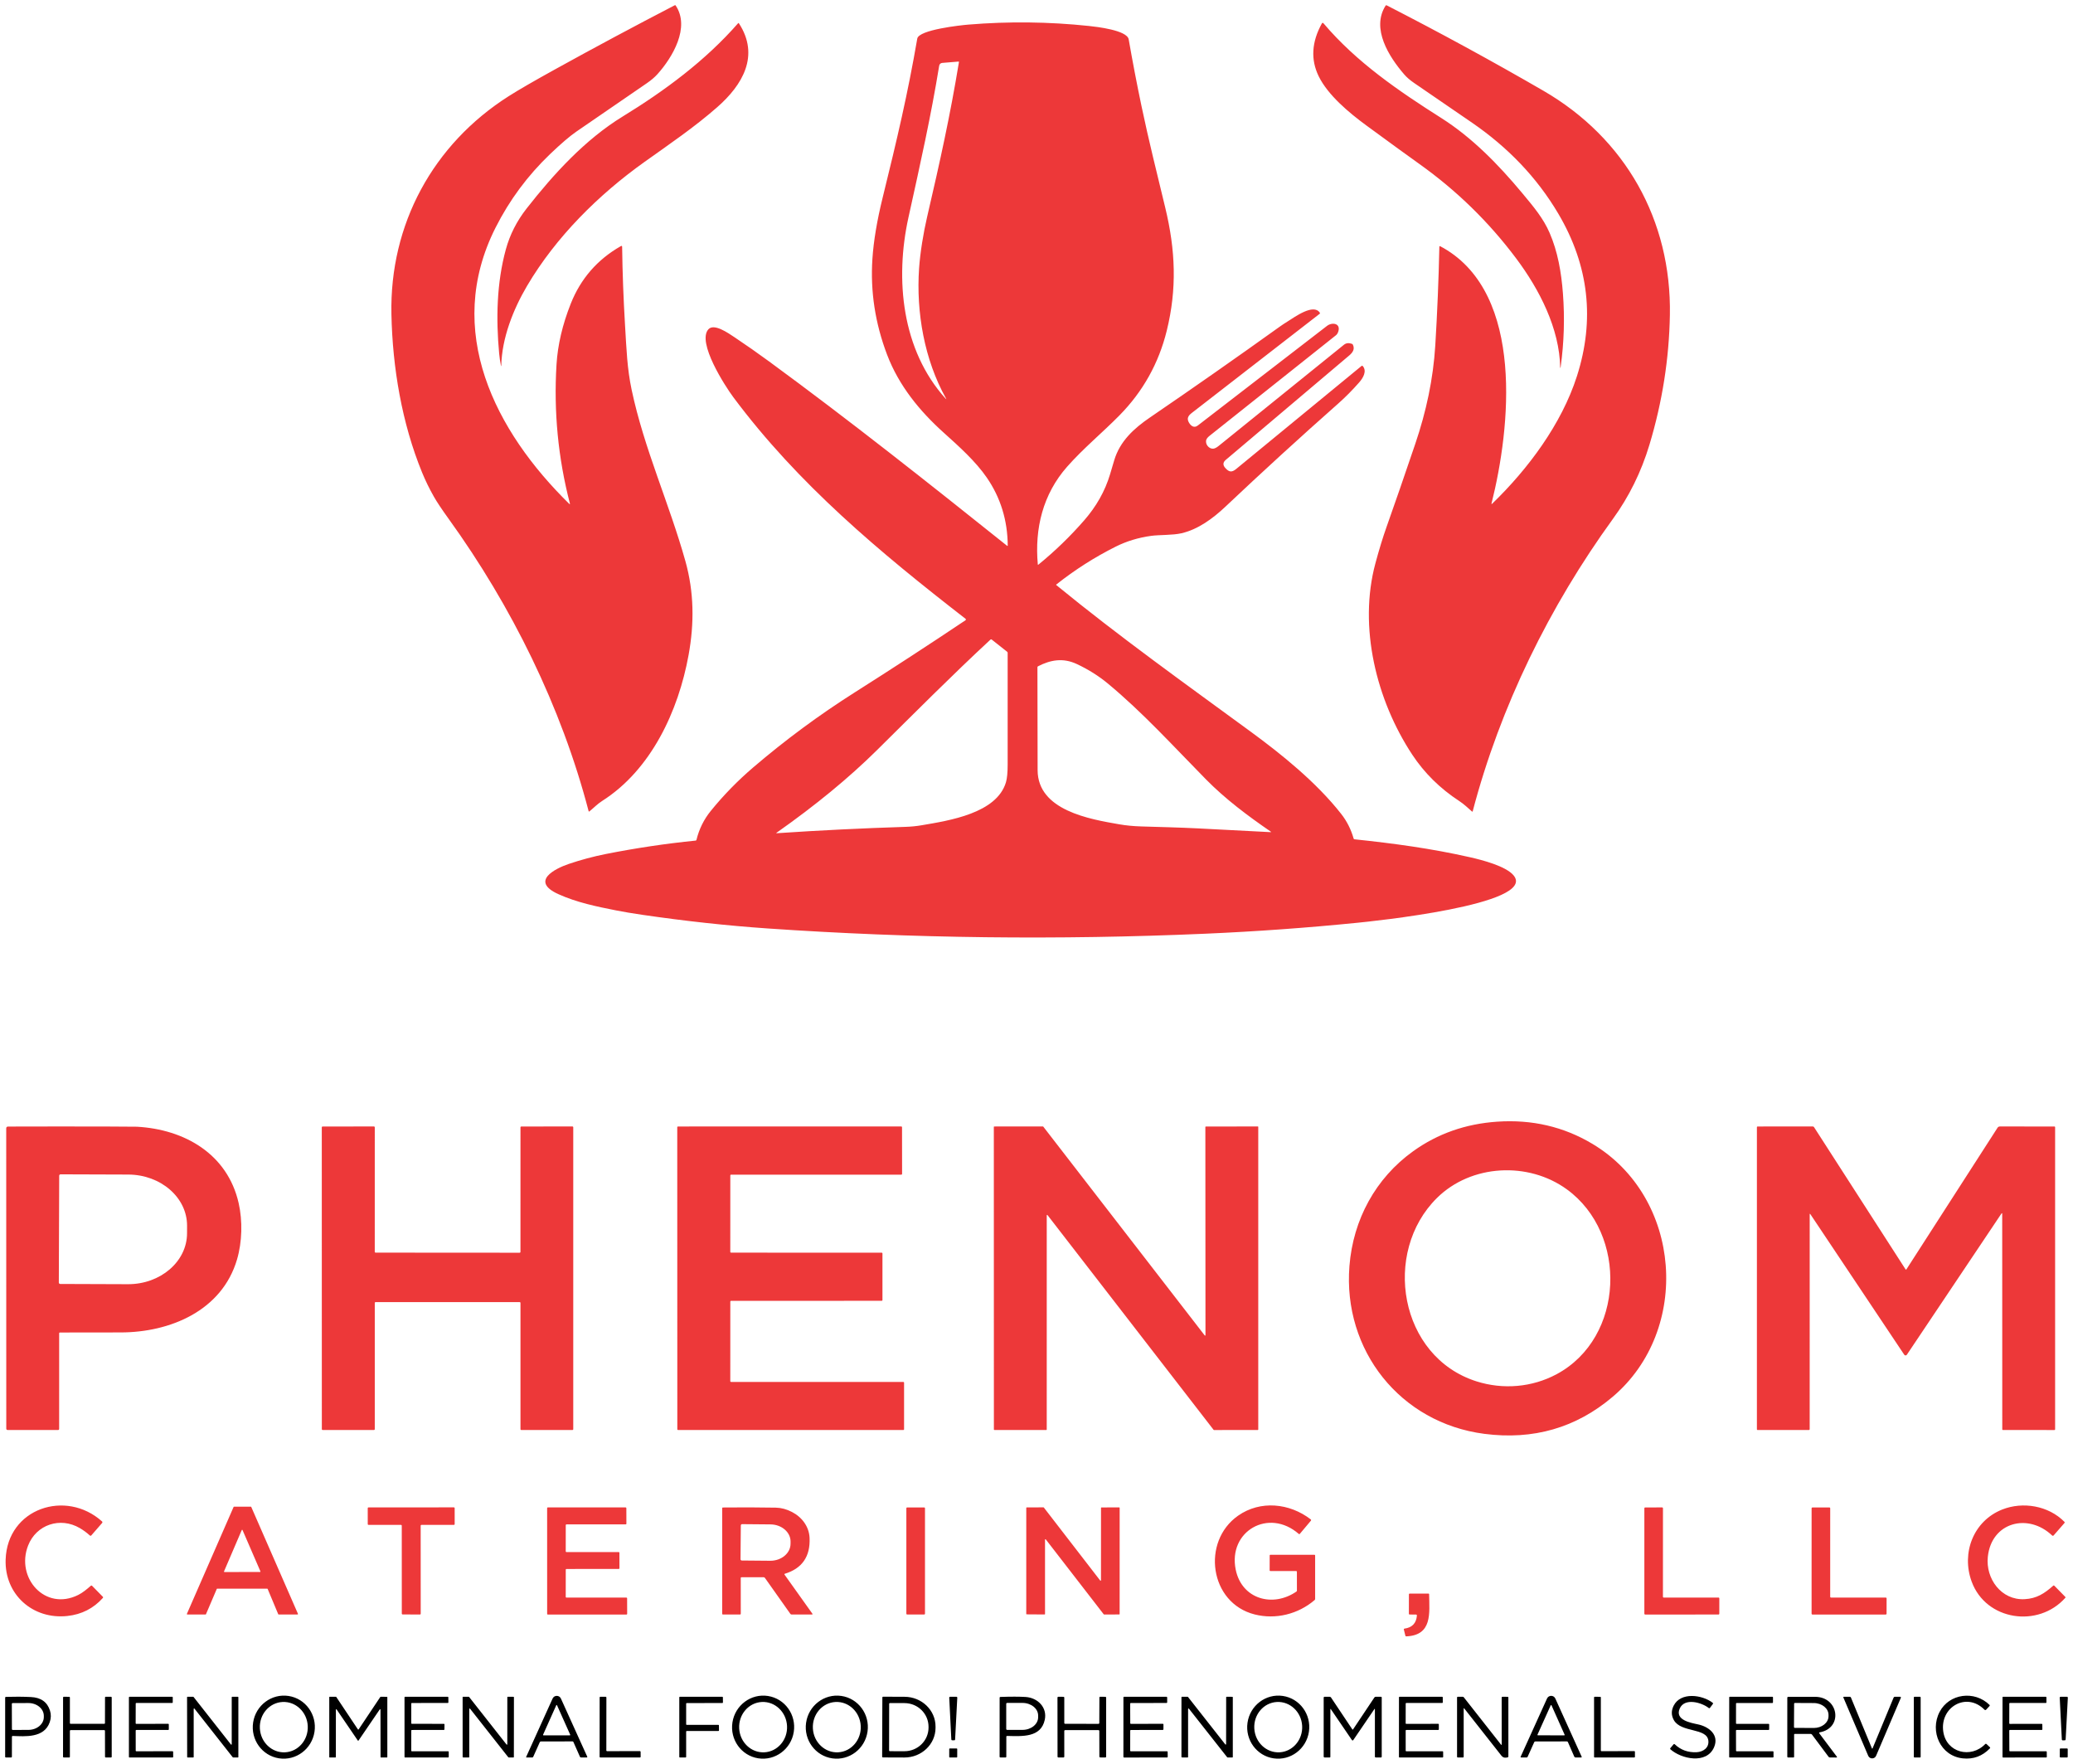
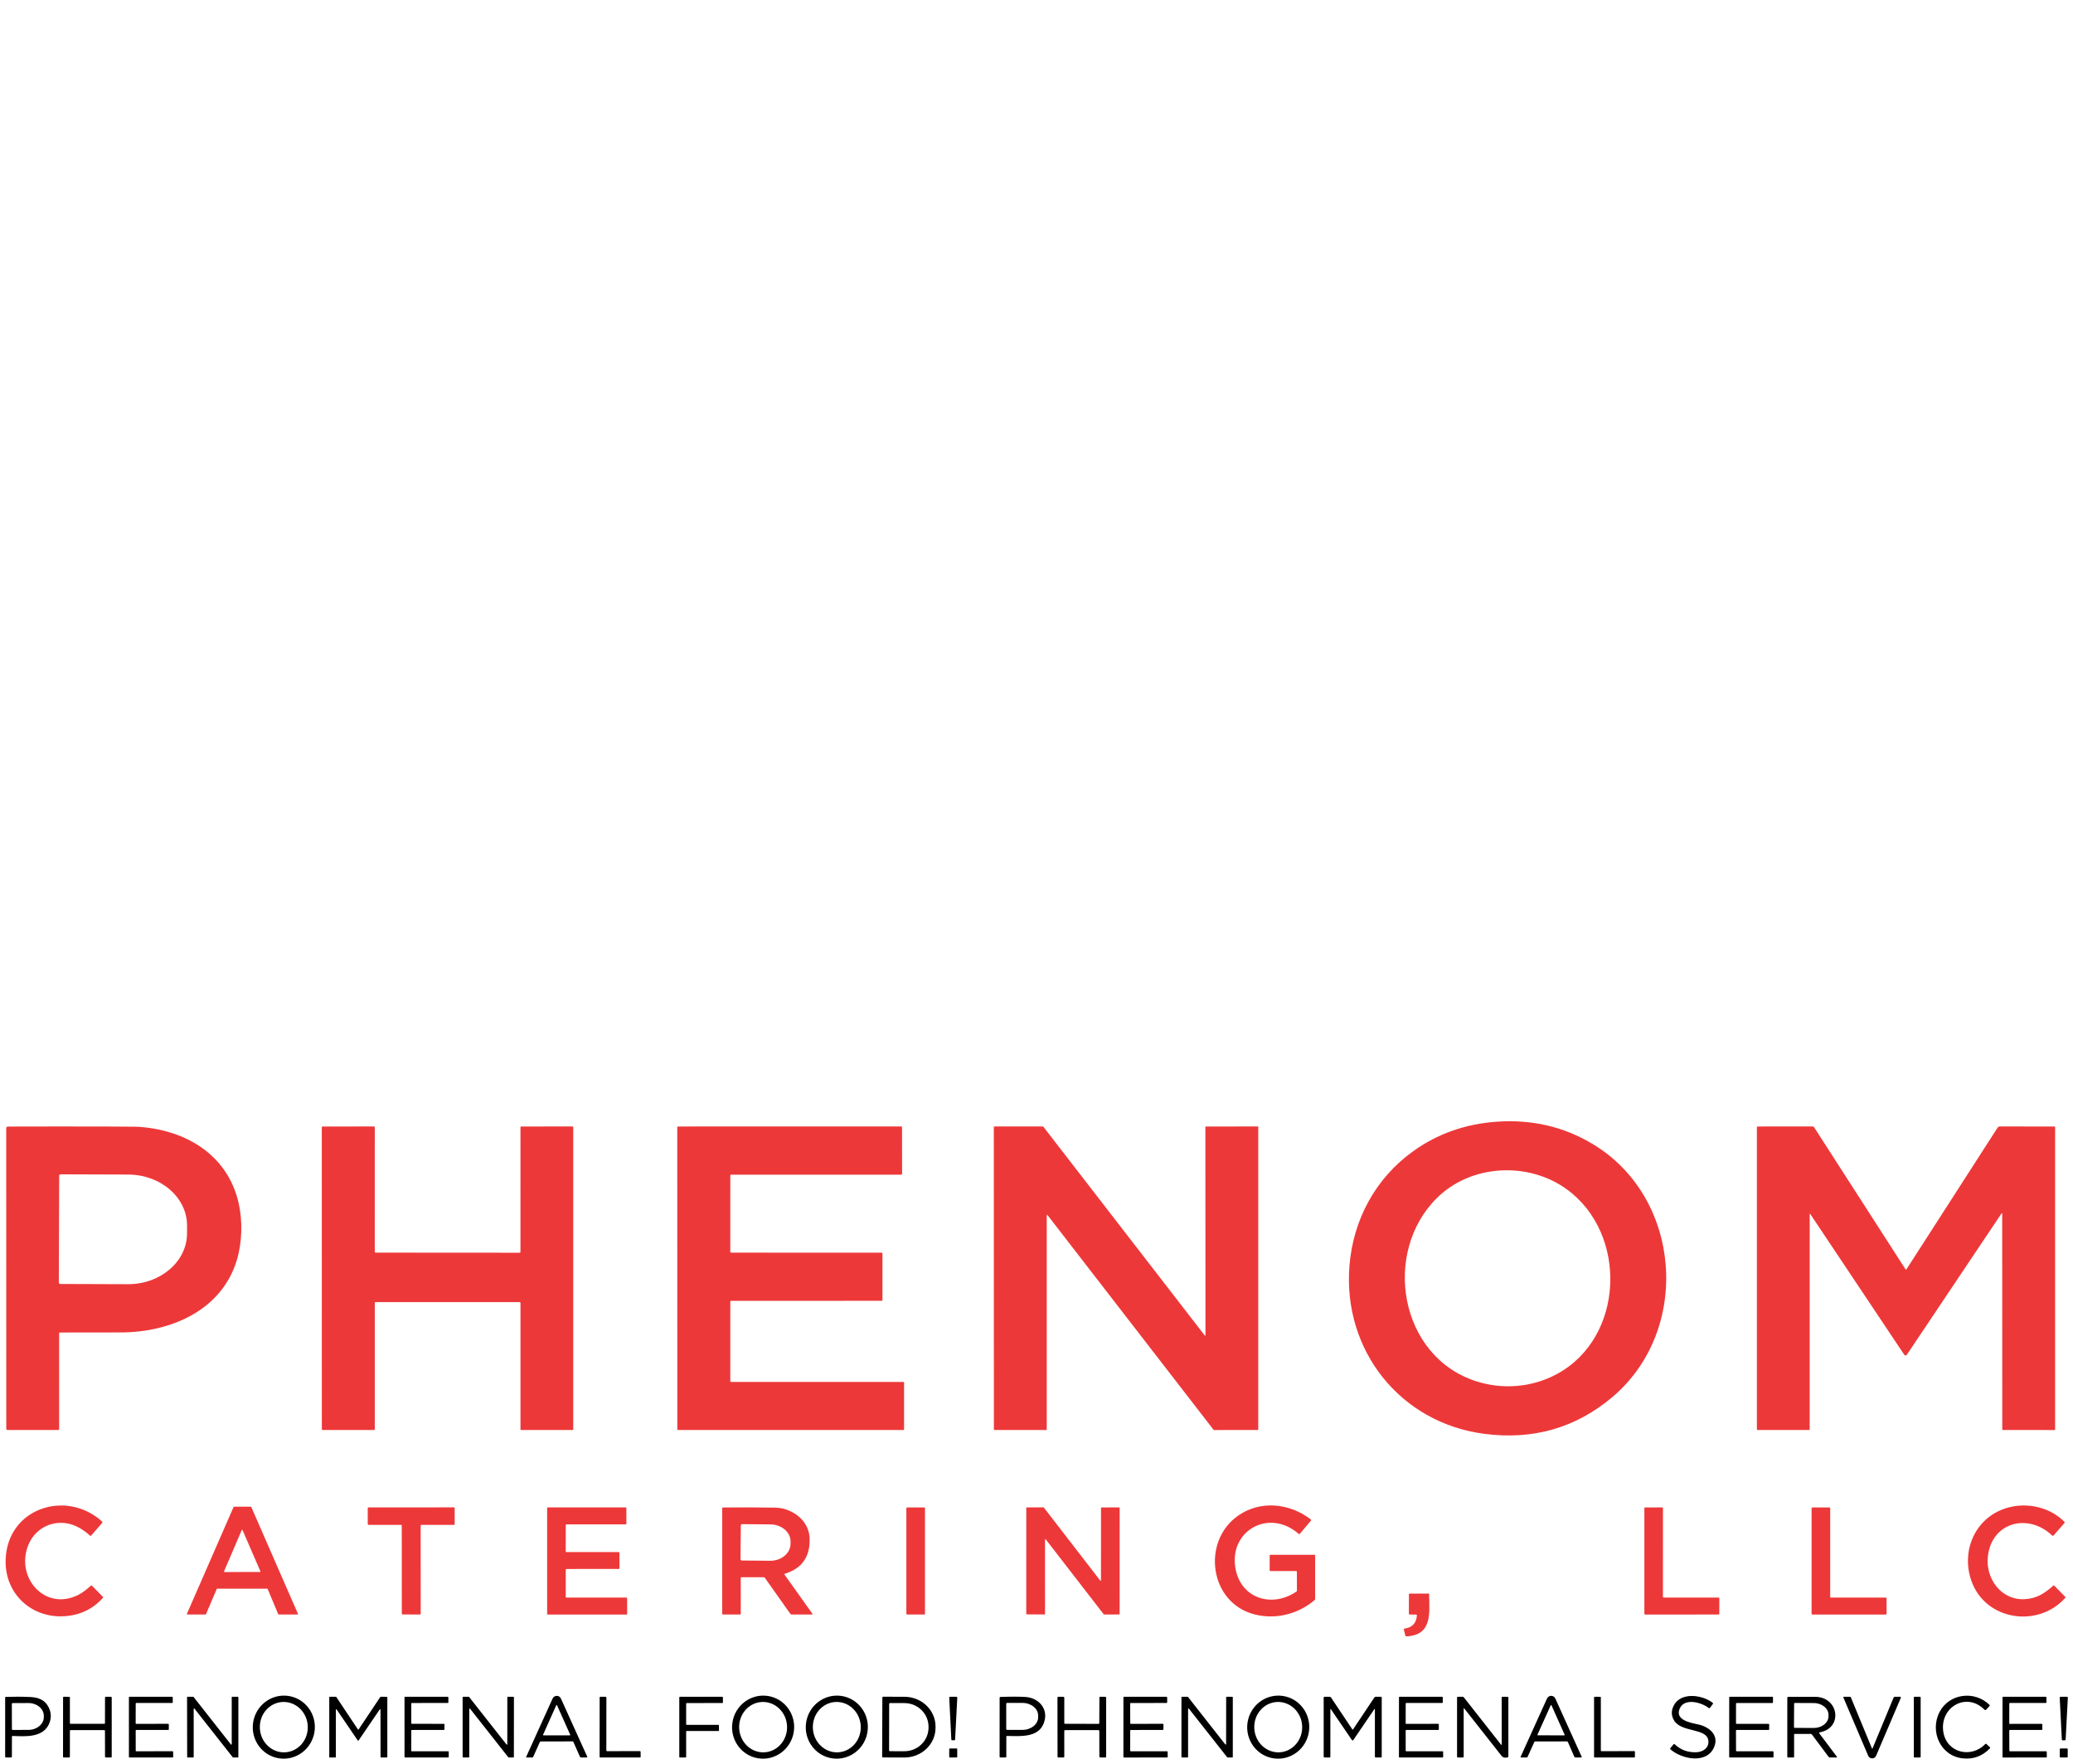
<svg xmlns="http://www.w3.org/2000/svg" xmlns:xlink="http://www.w3.org/1999/xlink" id="Layer_1" data-name="Layer 1" viewBox="0 0 578.88 492.466">
  <defs>
    <style>
      .cls-1, .cls-2 {
        stroke-width: 0px;
      }

      .cls-2 {
        fill: #ed3839;
      }
    </style>
    <symbol id="Logo-Phenom_Catering" viewBox="0 0 576 489.589">
      <g>
-         <path class="cls-2" d="m157.718,139.204c-3.309-12.742-4.557-25.698-3.753-38.877.337-5.48,1.66-11.134,3.975-16.969,2.768-6.977,7.425-12.331,13.972-16.069.248-.144.374-.07.378.215.096,7.229.367,14.528.811,21.897.404,6.662.578,12.008,1.841,17.981,3.49,16.502,10.504,31.719,15.024,47.888,2.408,8.633,2.501,17.266.878,26.184-2.827,15.55-10.422,32.019-24.128,40.73-1.308.83-2.338,1.923-3.557,2.912-.115.093-.193.07-.23-.074-7.625-29.177-21.549-57.295-39.096-81.616-1.908-2.645-3.275-4.698-4.101-6.154-1.274-2.242-2.371-4.491-3.294-6.739-5.669-13.838-8.262-29.329-8.574-44.183-.53-25.146,11.619-47.484,32.775-60.926,2.72-1.73,7.08-4.253,13.086-7.569C164.713,11.764,175.806,5.825,187.01.019c.074-.041.17-.015.215.056,4.153,6.139-.911,14.539-5.032,19.148-.782.878-1.786,1.734-3.012,2.575-6.558,4.491-13.112,8.989-19.659,13.498-1.849,1.274-4.294,3.364-7.336,6.273-6.287,6.013-11.371,12.875-15.258,20.582-14.502,28.751-.159,56.769,20.645,77.14.063.059.167,0,.144-.085Zm257.537-.015c9.989-9.655,19.352-22.19,23.642-35.55,5.08-15.821,3.357-30.956-5.176-45.406-6.035-10.222-14.194-18.599-24.05-25.38-5.409-3.724-10.826-7.436-16.254-11.145-1.123-.767-2.042-1.563-2.749-2.386-4.235-4.905-9.27-12.794-5.176-19.2.059-.093.181-.126.282-.074,14.872,7.618,29.463,15.569,43.768,23.85,22.883,13.253,35.795,36.143,35.328,62.608-.215,12.223-2.116,24.294-5.706,36.221-2.286,7.588-5.691,14.502-10.219,20.737-17.655,24.32-31.482,52.438-39.137,81.604-.033.13-.104.152-.204.063-1.186-1.037-2.212-2.042-3.55-2.916-5.372-3.509-9.752-7.833-13.142-12.972-9.982-15.135-15.083-35.58-10.267-53.427,1.045-3.868,2.075-7.229,3.086-10.078,2.308-6.495,4.991-14.261,8.051-23.29,3.042-8.966,4.998-18.055,5.576-27.447.559-9.17.941-18.348,1.137-27.525.004-.182.089-.233.252-.156.241.115.559.289.956.519,22.571,13.038,18.651,50.208,13.372,71.245-.059.241,0,.278.178.104Zm-135.287,11.693c-.048-7.043-1.997-13.372-5.854-18.981-3.105-4.516-7.684-8.636-12.068-12.575-6.647-5.976-12.468-13.06-15.761-21.712-3.338-8.777-4.709-17.695-4.109-26.762.33-4.983,1.274-10.652,2.838-17.006,4.076-16.547,7.003-28.933,9.689-44.498.43-2.49,12.175-3.746,14.298-3.92,11.219-.926,22.427-.8,33.624.382,2.116.226,10.671,1.171,11.119,3.742,1.093,6.25,2.286,12.479,3.587,18.685,1.986,9.489,4.361,18.926,6.632,28.351,2.845,11.786,3.305,22.582.404,34.328-2.242,9.081-6.639,16.951-13.186,23.605-4.794,4.872-10.07,9.181-14.631,14.35-6.766,7.666-9.103,17.247-8.184,27.299.011.111.059.13.144.059,4.643-3.776,8.925-7.925,12.857-12.442,3.283-3.779,5.758-8.036,7.184-12.834.382-1.286.763-2.571,1.145-3.857,1.589-5.35,5.517-8.918,9.97-11.96,12.171-8.31,24.25-16.762,36.228-25.346.678-.485,1.434-.989,2.271-1.504,1.919-1.189,7.221-5.106,8.963-2.386.067.104.052.193-.044.267-11.904,9.237-23.813,18.466-35.721,27.692-.978.759-1.478,1.515-.797,2.686.545.934,1.43,1.63,2.482.819,12.023-9.274,24.046-18.544,36.073-27.81,1.43-1.1,3.82-.73,3.183,1.475-.148.515-.374.889-.674,1.13-11.756,9.359-23.512,18.711-35.272,28.059-.5.4-.811.767-.93,1.1-.422,1.175.682,2.601,1.893,2.519.426-.026.941-.282,1.538-.763,11.656-9.422,23.316-18.84,34.983-28.248.611-.493,1.36-.582,2.242-.263.111.041.204.122.259.233.593,1.219-.004,2.16-1.012,3.012-11.482,9.726-22.975,19.444-34.476,29.152-.83.7-.867,1.467-.107,2.297,1.008,1.104,1.76,1.267,2.986.263,11.675-9.589,23.36-19.189,35.05-28.796.093-.074.226-.063.307.026,1.263,1.434.085,3.368-.978,4.576-1.93,2.193-3.864,4.146-5.802,5.858-10.674,9.441-21.189,19.052-31.549,28.837-3.509,3.312-7.655,6.362-12.286,7.429-2.482.574-6.128.404-8.47.726-3.572.493-6.862,1.493-9.874,3.001-5.91,2.96-11.449,6.491-16.621,10.597-.056.041-.056.085,0,.13,17.61,14.42,36.176,27.666,54.528,41.108,8.31,6.087,18.151,13.99,25.065,22.823,1.575,2.012,2.727,4.298,3.453,6.858.033.119.111.185.237.2,10.867,1.149,21.315,2.534,32.294,5.02,3.42.774,9.967,2.479,12.119,5.035,6.903,8.21-40.43,12.931-43.55,13.246-14.113,1.419-28.251,2.438-42.419,3.057-41.197,1.797-81.953,1.312-122.272-1.46-11.249-.774-22.905-2.042-34.965-3.801-2.86-.419-5.295-.826-7.303-1.223-5.498-1.086-11.1-2.234-16.232-4.565-7.925-3.601-.949-7.117,2.942-8.437,3.39-1.149,6.847-2.071,10.363-2.771,8.288-1.641,16.636-2.89,25.043-3.738.115-.011.207-.093.233-.204.741-3.027,2.082-5.732,4.024-8.118,3.568-4.391,7.506-8.422,11.812-12.101,8.966-7.666,18.448-14.676,28.411-20.986,10.378-6.573,20.667-13.275,30.871-20.104.144-.096.152-.307.015-.415-24.024-18.629-46.74-37.592-64.835-61.856-2.327-3.12-10.193-15.306-6.988-18.948,1.556-1.767,5.454.956,7.329,2.208,3.264,2.182,6.48,4.435,9.648,6.754,22.594,16.554,44.576,33.983,66.469,51.478.067.056.167.004.167-.082Zm-17.247-41.082c-6.047-10.834-8.344-24.057-7.514-36.262.307-4.491,1.223-10,2.234-14.354,3.624-15.591,6.443-28.325,8.9-43.286.018-.107-.026-.156-.133-.144l-4.55.374c-.419.033-.763.352-.83.767-2.323,14.202-5.135,26.754-8.585,42.379-3.816,17.288-1.871,37.047,10.385,50.593.222.244.252.222.093-.067Zm-6.725,119.163c7.581-1.293,20.889-3.305,23.475-11.993.315-1.071.474-2.72.474-4.946-.007-10.393-.007-20.789,0-31.189,0-.122-.048-.222-.144-.3l-4.313-3.412c-.115-.093-.23-.089-.341.015-10.774,9.978-21.219,20.508-31.723,30.889-7.81,7.718-17.136,15.391-27.981,23.016-.167.115-.148.167.056.152,11.96-.804,23.931-1.393,35.917-1.775,1.563-.048,3.09-.2,4.58-.456Zm77.058.885c6.762.337,13.531.685,20.311,1.052.196.011.211-.037.052-.148-6.369-4.368-12.679-9.085-18.107-14.602-9.348-9.507-17.629-18.64-27.336-26.703-2.582-2.145-5.495-3.976-8.729-5.491-3.872-1.808-7.38-1.134-10.815.634-.115.056-.17.148-.17.278.004,9.574.022,19.148.052,28.726.033,11.249,14.557,13.683,22.812,15.12,1.882.33,3.95.526,6.202.593,5.243.156,10.5.282,15.728.541ZM137.944,97.211c-.893-9.604-.693-19.67,1.871-29.018,1.126-4.113,3.06-7.918,5.798-11.415,7.525-9.611,16.332-19.255,26.821-25.684,11.771-7.21,23.123-15.613,32.245-26.05.078-.085.144-.082.207.011,5.906,9.04,1.03,17.225-6.039,23.431-6.373,5.591-13.398,10.359-20.293,15.272-12.845,9.148-24.765,20.974-32.809,34.617-3.887,6.591-7.051,14.605-7.206,22.345,0,.018-.015.037-.037.037-.018.004-.037-.011-.041-.03-.233-1.152-.408-2.323-.519-3.516Zm296.429,3.761c-.026.185-.059.293-.107.319-.015.011-.022.004-.022-.015-.174-10.989-5.821-21.916-12.279-30.534-7.625-10.185-16.643-18.985-27.058-26.402-2.897-2.064-7.833-5.646-14.806-10.756-4.898-3.59-10.745-8.496-13.305-13.738-2.264-4.639-1.975-9.541.871-14.702.141-.256.304-.271.493-.052,9.203,10.863,21,18.892,32.912,26.447,8.529,5.413,15.835,12.875,22.523,20.889,3.342,4.002,5.95,7.136,7.688,11.149,2.26,5.206,3.268,10.948,3.72,16.914.522,6.851.311,13.679-.63,20.482Z" />
        <path class="cls-2" d="m375.388,352.028c1.026-12.942,7.292-24.509,17.796-32.045,6.828-4.902,14.65-7.651,23.464-8.248,9.696-.659,18.551,1.397,26.558,6.173,25.058,14.939,27.714,51.96,5.691,70.641-10.222,8.674-22.175,12.119-35.858,10.341-23.475-3.053-39.522-23.32-37.651-46.862Zm57.892,30.193c18.963-10.215,19.889-39.163,2.838-51.578-10.774-7.844-26.736-7.043-36.288,2.39-15.383,15.191-10.545,44.346,11.026,51.204,7.41,2.356,15.55,1.69,22.423-2.016Zm-418.2-11.423l-.004,26.699c0,.215-.107.322-.322.322l-14.09-.004c-.193,0-.352-.159-.352-.356l-.015-83.839c0-.345.174-.519.522-.522,9.941-.033,19.459-.033,28.555-.004,4.583.011,7.051.03,7.407.048,13.294.734,25.306,7.588,28.425,21.338,1.123,4.965.978,10.845-.456,15.724-4.205,14.302-18.655,20.363-32.501,20.374-5.658.004-11.315.011-16.973.022-.13,0-.196.067-.196.196Zm.011-43.976l-.104,29.833c0,.215.174.389.389.389l18.9.067c9.092.033,16.488-6.314,16.514-14.176l.007-2.142c.026-7.862-7.321-14.261-16.417-14.294l-18.9-.063c-.215-.004-.389.17-.389.385Zm128.807,21.267l.004-34.772c0-.13.104-.233.233-.233l14.272-.011c.13,0,.233.104.233.233v84.283c0,.13-.104.233-.233.233h-14.272c-.13,0-.233-.104-.233-.233v-35.246c0-.13-.104-.233-.233-.233h-40.219c-.13,0-.233.104-.233.233v35.243c0,.13-.104.233-.233.233h-14.316c-.13,0-.233-.104-.233-.233l-.015-84.268c0-.13.104-.233.233-.233l14.331-.011c.13,0,.233.104.233.233l-.004,34.757c0,.13.104.233.233.233l40.219.026c.13,0,.233-.104.233-.233Zm58.6-21.371l-.007,21.393c0,.107.085.193.193.193l42.108.007c.107,0,.193.085.193.193v13.053c0,.107-.085.193-.193.193l-42.101.007c-.107,0-.193.085-.193.193l-.007,22.256c0,.107.085.193.193.193h48.144c.107,0,.193.085.193.193v13.042c0,.107-.085.193-.193.193l-62.934-.004c-.107,0-.193-.085-.193-.193l-.018-84.357c0-.107.085-.193.193-.193l62.383-.004c.107,0,.193.085.193.193l.015,13.064c0,.107-.085.193-.193.193h-47.581c-.107,0-.193.085-.193.193Zm132.772-13.624l14.539-.026c.067,0,.118.052.118.119v84.509c0,.067-.052.118-.118.118l-12.249.015c-.037,0-.074-.018-.096-.044l-46.391-59.974c-.067-.089-.211-.041-.211.074l-.004,59.822c0,.067-.052.118-.119.118l-14.52-.011c-.067,0-.118-.052-.118-.118l-.018-84.498c0-.067.052-.119.119-.119l13.59-.007c.037,0,.074.018.096.044l45.087,58.303c.067.089.211.041.211-.074l-.033-58.133c0-.067.052-.119.118-.119Zm168.644,24.543l-.004,59.956c0,.126-.104.23-.23.23h-14.324c-.122,0-.185-.063-.185-.185v-84.324c0-.156.078-.233.233-.233l15.354-.011c.163,0,.289.067.374.204l25.558,39.704c.052.082.174.082.226,0l25.454-39.552c.141-.219.382-.352.641-.348l15.206.004c.152,0,.23.074.23.226v84.291c0,.152-.074.23-.226.23l-14.372-.007c-.089,0-.159-.07-.159-.159l-.018-60.13c0-.315-.085-.341-.259-.078l-26.365,39.348c-.174.263-.559.263-.734,0l-26.202-39.222c-.13-.196-.196-.174-.196.059ZM17.381,449.746c-9.648,1.048-17.577-5.991-17.247-15.758.482-14.309,16.832-19.7,26.925-10.637.122.107.133.296.026.422l-3.031,3.479c-.104.118-.285.13-.4.022-.852-.778-1.778-1.46-2.779-2.049-5.495-3.238-12.186-1-14.472,4.865-3.505,8.981,4.735,18.418,14.024,13.768,1.23-.615,2.423-1.612,3.509-2.564.093-.082.233-.078.319.011l3.031,3.086c.096.1.1.2.007.307-2.627,2.934-5.932,4.617-9.911,5.046Zm343.146-12.542l-7.232-.004c-.104,0-.189-.085-.189-.189l.011-4.172c0-.122.059-.181.181-.181l12.319-.004c.13,0,.193.063.193.193v12.127c0,.137-.052.248-.156.337-4.591,3.92-10.845,5.491-16.732,4.002-12.649-3.194-14.906-20.389-4.617-27.581,6.202-4.339,14.357-3.523,20.274,1.041.119.089.137.259.041.37l-3.079,3.664c-.093.111-.196.119-.304.026-8.396-7.34-19.804-.745-17.607,9.974,1.701,8.292,10.415,10.63,16.951,6.117.089-.059.141-.156.141-.263l-.007-5.272c0-.122-.063-.185-.189-.185Zm214.78,7.455c-7.555,8.511-22.164,6.399-26.169-4.524-2.92-7.962.478-16.928,8.54-20.115,5.743-2.271,12.894-1.104,17.377,3.449.1.1.104.2.011.308l-3.031,3.475c-.111.126-.304.137-.422.022-6.677-6.365-16.936-3.764-17.959,5.954-.641,6.084,3.738,12.171,10.271,11.827,3.398-.178,5.539-1.597,7.988-3.764.107-.1.215-.096.319.007l3.068,3.127c.078.078.078.156.007.233Zm-516.218-2.453l-3.009,7.043c-.022.056-.074.089-.133.089h-5.054c-.107,0-.174-.107-.133-.204l13.031-29.822c.022-.052.074-.085.133-.085h4.672c.059,0,.111.033.133.085l13.031,29.819c.041.096-.026.204-.133.204l-5.239.004c-.059,0-.111-.033-.133-.089l-2.949-7.043c-.022-.056-.074-.089-.133-.089h-13.95c-.059,0-.111.033-.133.089Zm2.023-4.891c-.033.078.022.159.107.159l9.959-.015c.085,0,.141-.085.107-.163l-5.002-11.545c-.041-.093-.17-.093-.211,0l-4.961,11.564Zm49.444-13.001l-9.107-.004c-.107,0-.196-.089-.196-.196l-.004-4.483c0-.107.089-.196.196-.196l23.883-.015c.107,0,.196.089.196.196l.004,4.498c0,.107-.089.196-.196.196l-9.103.004c-.107,0-.196.089-.196.196l.011,24.631c0,.107-.089.196-.196.196l-4.887-.026c-.107,0-.196-.089-.196-.196l-.011-24.605c0-.107-.089-.196-.196-.196Zm45.991.044l-.007,7.355c0,.104.082.185.185.185l14.62-.004c.104,0,.185.082.185.185l.011,4.35c0,.104-.082.185-.185.185l-14.624.004c-.104,0-.185.082-.185.185l-.007,7.621c0,.104.082.185.185.185h16.769c.104,0,.185.082.185.185l.015,4.361c0,.104-.082.185-.185.185l-21.975.004c-.104,0-.185-.082-.185-.185l-.004-29.544c0-.104.082-.185.185-.185l21.749.004c.104,0,.185.082.185.185l.015,4.365c0,.104-.082.185-.185.185l-16.562.004c-.104,0-.185.082-.185.185Zm61.152,13.601c-.093.026-.13.137-.074.219l7.766,10.893c.126.174.082.263-.133.263l-5.624.004c-.159.004-.282-.063-.374-.193l-7.099-10.033c-.082-.115-.215-.185-.356-.185l-6.188.004c-.137,0-.204.067-.204.2l.007,9.989c0,.144-.07.215-.211.215l-4.768.004c-.144,0-.215-.07-.215-.211l.004-29.492c0-.1.078-.178.178-.181,4.924-.056,9.852-.041,14.78.044,1.508.026,3.009.426,4.502,1.193,2.816,1.449,4.806,4.094,4.943,7.244.23,5.213-2.082,8.555-6.932,10.026Zm-12.268-13.494l-.082,9.433c-.004.196.159.359.356.359l7.921.07c3.12.026,5.669-2.086,5.691-4.72l.007-.615c.022-2.631-2.49-4.791-5.609-4.817l-7.921-.07c-.2,0-.359.159-.363.359Zm46.432-5.024h4.794c.113,0,.204.091.204.204v29.485c0,.113-.091.204-.204.204h-4.794c-.113,0-.204-.091-.204-.204v-29.485c0-.113.091-.204.204-.204Zm54.272,0l4.968-.011c.067,0,.119.052.119.118l-.007,29.655c0,.067-.052.118-.119.118l-4.22.011c-.037,0-.074-.018-.096-.044l-16.191-20.93c-.067-.089-.211-.041-.211.074l.004,20.774c0,.067-.052.118-.119.118l-5.002-.033c-.067,0-.119-.052-.119-.119l.004-29.618c0-.067.052-.119.119-.119l4.687-.015c.037,0,.074.018.096.044l15.747,20.393c.067.089.211.041.211-.074l.011-20.226c0-.067.052-.119.118-.119Zm157.029,25.169l15.28-.007c.13,0,.233.104.233.233l-.004,4.268c0,.13-.104.233-.233.233l-20.463.004c-.13,0-.233-.104-.233-.233v-29.43c0-.13.104-.233.233-.233l4.728-.011c.13,0,.233.104.233.233l-.007,24.709c0,.13.104.233.233.233Zm46.688-.004l15.32-.004c.118,0,.215.096.215.215l-.007,4.309c0,.119-.096.215-.215.215h-20.508c-.119,0-.215-.096-.215-.215l.004-29.466c0-.119.096-.215.215-.215l4.765-.007c.118,0,.215.096.215.215l-.004,24.739c0,.118.096.215.215.215Zm-115.891,4.735l-1.771-.004c-.137,0-.204-.067-.204-.204l.011-5.447c0-.107.085-.193.193-.193h5.28c.111,0,.167.056.17.17.082,5.291.945,11.464-6.388,11.775-.13.004-.207-.056-.241-.178l-.43-1.734c-.03-.118.048-.237.167-.252,2.153-.293,3.312-1.508,3.479-3.65.011-.156-.111-.285-.267-.285Z" />
        <path class="cls-1" d="m76.482,489.489c-4.729-.725-7.971-5.208-7.234-10.017.734-4.806,5.169-8.119,9.899-7.395,4.729.725,7.971,5.208,7.234,10.017-.734,4.806-5.169,8.119-9.899,7.395Zm1.688-1.679c3.694-.187,6.528-3.485,6.33-7.366-.195-3.881-3.348-6.875-7.043-6.688-3.694.187-6.528,3.485-6.33,7.366.195,3.881,3.348,6.875,7.043,6.688Zm132.124,1.674c-4.729-.739-7.952-5.237-7.199-10.042.752-4.806,5.198-8.1,9.924-7.36,4.729.739,7.952,5.237,7.199,10.042-.752,4.806-5.198,8.1-9.924,7.36Zm1.718-1.674c3.69-.187,6.524-3.485,6.327-7.365-.195-3.882-3.348-6.875-7.039-6.688-3.69.187-6.524,3.485-6.327,7.365.195,3.882,3.348,6.875,7.039,6.688Zm18.985,1.692c-4.739-.675-8.025-5.125-7.339-9.94.684-4.814,5.082-8.171,9.821-7.498,4.739.675,8.025,5.125,7.339,9.94-.684,4.814-5.082,8.171-9.821,7.498Zm1.634-1.694c3.69-.208,6.506-3.52,6.288-7.399-.216-3.88-3.383-6.859-7.074-6.652-3.69.208-6.506,3.52-6.288,7.399.216,3.88,3.383,6.859,7.074,6.652Zm121.6,1.69c-4.735-.69-8.006-5.154-7.304-9.966.702-4.814,5.111-8.156,9.847-7.464,4.735.69,8.006,5.154,7.304,9.966-.702,4.814-5.111,8.156-9.847,7.464Zm1.652-1.689c3.691-.201,6.511-3.506,6.301-7.388-.209-3.881-3.373-6.863-7.062-6.664-3.691.201-6.511,3.506-6.301,7.388.209,3.88,3.373,6.863,7.062,6.664Zm196.841-11.894c-5.013-5.087-12.531-.719-11.504,6.143.874,5.854,7.725,7.588,11.734,3.427.085-.085.222-.089.311-.007l.956.897c.115.111.118.226.007.341-2.09,2.16-4.598,3.086-7.525,2.786-6.31-.645-9.315-7.562-6.521-12.957,2.671-5.154,9.752-6.091,13.957-1.964.093.093.096.185.007.282l-.96,1.045c-.122.133-.334.137-.463.007Zm-77.114,8.588c-.467-3.583-7.625-2.123-9.63-5.684-.734-1.304-.752-2.645-.052-4.027,1.964-3.894,7.955-3.071,10.886-.819.133.1.148.219.048.356l-.808,1.075c-.078.1-.222.118-.322.041-1.934-1.538-6.747-2.957-8.107.13-1.434,3.249,3.112,4.005,5.132,4.442,3.042.656,5.928,2.938,4.457,6.365-2.09,4.865-9.196,3.272-12.201.578-.107-.1-.111-.204-.018-.311l.893-1.06c.089-.107.252-.115.352-.018,1.656,1.578,3.679,2.316,6.069,2.212,1.875-.082,3.561-1.271,3.301-3.279Zm-326.314.474l-1.841,4.102c-.052.115-.141.174-.271.174l-1.552.004c-.144,0-.185-.067-.126-.196l7.369-16.265c.452-.997,1.867-.997,2.319,0l7.343,16.21c.07.159.018.237-.156.241l-1.575.004c-.141.004-.237-.059-.293-.189l-1.83-4.135c-.048-.107-.13-.163-.252-.163l-8.829.015c-.133,0-.252.078-.307.2Zm.911-2.071c-.033.078.022.163.104.163h7.38c.082,0,.137-.085.104-.163l-3.69-8.24c-.041-.089-.167-.089-.207,0l-3.69,8.24Zm276.781,2.071l-1.849,4.105c-.052.115-.141.17-.267.17l-1.512-.007c-.167,0-.215-.078-.148-.23l7.351-16.221c.452-1,1.871-1,2.323,0l7.34,16.213c.07.159.022.241-.152.241h-1.567c-.141,0-.271-.085-.326-.215l-1.778-4.064c-.059-.137-.163-.204-.315-.204l-8.796.015c-.144,0-.244.067-.304.196Zm.904-2.075c-.033.074.022.159.104.159l7.384.015c.085,0,.141-.085.107-.163l-3.679-8.236c-.041-.089-.171-.089-.211,0l-3.705,8.225Zm-425.999.589l-.011,5.521c0,.159-.078.241-.237.241l-1.456-.004c-.126,0-.189-.063-.189-.193l.004-16.484c0-.156.078-.237.233-.241,2.356-.078,4.672-.063,6.951.044,2.801.13,4.58,1.393,5.332,3.79.334,1.06.311,2.138-.07,3.231-1.556,4.483-6.914,3.957-10.304,3.85-.167-.004-.252.078-.252.244Zm-.026-9.218l.022,7.084c0,.115.096.207.211.207l4.398-.015c2.382-.007,4.309-1.619,4.302-3.594v-.341c-.007-1.978-1.945-3.572-4.331-3.564l-4.398.015c-.111,0-.204.093-.204.207Zm25.824,7.34l-9.429.004c-.1,0-.181.082-.181.181l-.004,7.277c0,.1-.082.181-.181.181l-1.552-.011c-.1,0-.181-.082-.181-.181l.011-16.576c0-.1.082-.181.181-.181l1.541.004c.1,0,.181.082.181.181l.004,7.184c0,.1.082.181.181.181h9.429c.1,0,.182-.082.182-.181l.015-7.199c0-.1.082-.181.181-.181l1.508.011c.1,0,.181.082.181.181v16.584c0,.1-.082.181-.181.181l-1.508-.004c-.1,0-.181-.082-.181-.181l-.015-7.273c0-.1-.082-.181-.182-.181Zm8.911-1.745l8.94-.018c.085,0,.156.07.156.156l.007,1.401c0,.085-.07.156-.156.156l-8.94.007c-.085,0-.156.07-.156.156l.007,5.635c0,.085.07.156.156.156l10.137-.004c.085,0,.152.067.156.152l.015,1.427c.004.089-.067.159-.156.159l-12.053.007c-.085,0-.156-.07-.156-.156v-16.64c0-.085.07-.156.156-.156l11.934-.004c.085,0,.156.07.156.156l-.007,1.423c0,.085-.07.156-.156.156l-10.026-.004c-.085,0-.156.07-.156.156l-.015,5.524c0,.085.07.156.156.156Zm26.669,5.684v-13.123c0-.067.056-.122.122-.122h1.608c.067,0,.122.056.122.122v16.706c0,.067-.056.122-.122.122l-1.345-.011c-.037,0-.074-.018-.096-.044l-10.693-13.583c-.07-.093-.219-.041-.219.074v13.435c0,.067-.056.122-.122.122h-1.578c-.067,0-.122-.056-.122-.122l-.03-16.706c0-.067.056-.122.122-.122l1.601.007c.037,0,.074.018.096.048l10.437,13.272c.07.093.219.041.219-.074Zm29.085-9.652l-.007,13.238c0,.063-.048.111-.111.111h-1.619c-.063,0-.111-.048-.111-.111v-16.725c0-.063.048-.111.111-.111h1.749c.037,0,.07.018.093.048l6.054,9.074c.044.063.141.063.185,0l6.065-9.074c.022-.03.056-.048.093-.048l1.752.011c.063,0,.111.048.111.111v16.714c0,.063-.048.111-.111.111l-1.671.004c-.063,0-.111-.048-.111-.111l-.018-13.246c0-.107-.141-.152-.204-.063l-5.932,8.703c-.044.063-.141.063-.185,0l-5.928-8.7c-.063-.089-.204-.044-.204.063Zm21.056,5.828l-.011,5.632c0,.085.07.156.156.156h10.156c.085,0,.156.07.156.156v1.423c0,.085-.07.156-.156.156l-12.034.007c-.085,0-.156-.07-.156-.156l-.004-16.647c0-.085.07-.156.156-.156l11.93.004c.085,0,.156.07.156.156l.011,1.419c0,.085-.07.156-.156.156l-10.052.007c-.085,0-.156.07-.156.156l-.004,5.502c0,.085.07.156.156.156l8.97.007c.089,0,.159.07.156.159l-.018,1.389c-.004.085-.07.152-.156.152l-8.944.011c-.085,0-.156.07-.156.156Zm16.191-6.024l-.004,13.431c0,.067-.056.122-.122.122l-1.604-.015c-.067,0-.122-.056-.122-.122l-.004-16.695c0-.067.056-.122.122-.122h1.593c.037,0,.074.018.096.048l10.448,13.279c.07.093.219.041.219-.074l.004-13.131c0-.067.056-.122.122-.122l1.604.007c.067,0,.122.056.122.122l-.018,16.699c0,.067-.056.122-.122.122l-1.334-.007c-.037,0-.074-.018-.096-.048l-10.685-13.568c-.07-.093-.219-.041-.219.074Zm38.459,11.782l9.203-.007c.1,0,.182.082.185.181l.011,1.408c.004.1-.078.181-.178.181l-11.104.004c-.1,0-.182-.082-.182-.181l.015-16.591c0-.1.082-.181.181-.181l1.519.007c.1,0,.181.082.181.181l-.015,14.817c0,.1.082.181.181.181Zm22.26-7.34l8.844-.004c.085,0,.156.07.156.156l.015,1.401c0,.085-.07.156-.156.156l-8.859.004c-.085,0-.156.07-.156.156v7.08c0,.085-.07.156-.156.156h-1.604c-.085,0-.156-.07-.156-.156v-16.636c0-.085.07-.156.156-.156l11.864.004c.085,0,.156.07.156.156l.011,1.43c0,.085-.07.156-.156.156l-9.959.011c-.085,0-.156.07-.156.156v5.776c0,.085.07.156.156.156Zm54.635-7.636c0-.126.1-.226.226-.226l5.965.022c4.798.015,8.674,3.742,8.659,8.325v.363c-.015,4.583-3.92,8.281-8.718,8.266l-5.965-.022c-.126,0-.226-.1-.226-.226l.059-16.502Zm1.901,1.745l-.022,13.049c0,.107.085.193.193.193l4.087.007c3.712.007,6.728-2.942,6.736-6.588v-.23c.007-3.65-2.997-6.61-6.714-6.617l-4.087-.004c-.107-.004-.193.085-.193.189Zm17.014-1.949h1.775c.133,0,.241.115.233.248l-.608,11.675c-.007.126-.111.226-.237.226l-.582-.004c-.126,0-.23-.1-.237-.226l-.582-11.671c-.004-.133.104-.248.237-.248Zm15.706,11.134l-.007,5.58c0,.156-.078.233-.237.233l-1.426-.007c-.141,0-.211-.07-.211-.211l.011-16.458c0-.148.074-.226.222-.23,2.953-.1,5.291-.096,7.021.011,3.424.219,6.099,2.946,5.361,6.373-1.082,5.017-6.314,4.594-10.522,4.505-.141-.004-.211.063-.211.204Zm-.03-9.163v7.01c0,.144.115.259.259.259h4.279c2.416,0,4.376-1.582,4.376-3.535v-.459c0-1.953-1.96-3.535-4.376-3.535h-4.279c-.144,0-.259.115-.259.259Zm16.21,7.551l.004,7.214c0,.115-.096.211-.211.211l-1.464-.004c-.119,0-.211-.093-.211-.211l-.018-16.525c0-.115.096-.211.211-.211l1.482.007c.118,0,.211.093.211.211v7.121c0,.118.093.211.211.211l9.355.007c.119,0,.211-.093.211-.211l.03-7.143c0-.119.096-.215.215-.211l1.464.018c.115.004.207.096.207.211l-.004,16.521c0,.115-.096.211-.211.211l-1.475-.015c-.115,0-.207-.093-.207-.207l-.015-7.206c0-.118-.093-.211-.211-.211h-9.363c-.115,0-.211.096-.211.211Zm18.399-7.61l.022,5.472c0,.1.078.178.178.178l8.918-.022c.096,0,.178.082.178.178l-.007,1.356c0,.1-.078.178-.178.178l-8.918.015c-.1,0-.178.078-.178.178l-.015,5.591c0,.096.082.178.178.178l10.111-.007c.096,0,.174.078.178.174l.018,1.382c.004.1-.078.181-.178.181l-12.019.011c-.096,0-.178-.082-.178-.178l.007-16.606c0-.1.078-.178.178-.178l11.86.007c.1,0,.178.078.178.178l.004,1.371c0,.096-.082.178-.178.178l-9.982.007c-.096,0-.178.082-.178.178Zm26.791,11.308l.015-13.098c0-.07.056-.126.126-.126l1.604.007c.07,0,.126.056.126.126v16.691c0,.07-.056.126-.126.126l-1.341-.004c-.037,0-.074-.018-.096-.048l-10.697-13.579c-.074-.093-.226-.041-.226.078l-.004,13.431c0,.07-.056.126-.126.126l-1.601-.015c-.07,0-.126-.056-.126-.126l.004-16.684c0-.07.056-.126.126-.126l1.593-.007c.041,0,.078.018.1.048l10.422,13.257c.074.093.226.041.226-.078Zm29.115-9.674l-.004,13.216c0,.126-.063.189-.185.185l-1.401-.007c-.185,0-.278-.093-.278-.282v-16.425c0-.13.107-.237.237-.237h1.449c.144,0,.282.074.359.193l5.932,8.877c.085.126.167.126.252,0l5.928-8.874c.082-.122.219-.196.367-.196l1.46.004c.152,0,.226.074.226.222v16.499c0,.126-.1.226-.226.226l-1.419-.004c-.174-.004-.263-.089-.263-.263v-13.164c0-.193-.056-.207-.163-.048l-5.843,8.574c-.144.211-.293.211-.437,0l-5.832-8.548c-.107-.156-.159-.137-.159.052Zm21.03,5.873l.004,5.639c0,.085.07.156.156.156l10.145-.004c.085,0,.156.07.156.156l.011,1.423c0,.085-.07.156-.156.156l-12.041.007c-.085,0-.156-.07-.156-.156l.007-16.643c0-.085.07-.156.156-.156l11.919.004c.085,0,.156.07.156.156l.004,1.415c0,.085-.07.156-.156.156l-10.041.004c-.085,0-.156.07-.156.156l-.011,5.521c0,.085.07.156.156.156l8.951-.015c.085,0,.156.07.156.156v1.397c0,.085-.07.156-.156.156l-8.948.007c-.085,0-.156.07-.156.156Zm16.199-6.162v13.461c0,.152-.078.226-.23.226h-1.393c-.152,0-.23-.078-.23-.233v-16.48c0-.156.078-.233.233-.233h1.345c.13,0,.233.052.311.152l10.408,13.231c.056.07.17.03.17-.059l-.007-13.068c0-.174.085-.259.256-.256l1.445.007c.107,0,.163.056.167.163l.004,16.51c0,.111-.078.211-.185.237-.748.167-1.278.137-1.786-.511-3.442-4.398-6.903-8.792-10.382-13.186-.041-.052-.126-.026-.126.041Zm38.459,11.923l9.2-.007c.089,0,.159.07.159.159v1.452c0,.089-.07.159-.159.159l-11.093.007c-.089,0-.159-.07-.159-.159v-16.632c0-.089.07-.159.159-.159l1.575.004c.089,0,.159.07.159.159v14.857c0,.089.07.159.159.159Zm37.577-5.761l.018,5.639c0,.085.07.156.156.156l10.148-.004c.085,0,.156.07.156.156l.007,1.423c0,.085-.07.156-.156.156l-12.071.007c-.085,0-.156-.07-.156-.156l.011-16.643c0-.085.07-.156.156-.156h11.912c.085,0,.156.07.156.156l-.004,1.423c0,.085-.07.156-.156.156h-10.007c-.085,0-.156.07-.156.156l-.007,5.521c0,.085.07.156.156.156l8.951-.004c.085,0,.156.07.156.156l-.004,1.386c0,.085-.07.156-.156.156l-8.955.007c-.085,0-.156.07-.156.156Zm16.236,1.134l-.004,6.206c0,.126-.063.189-.189.189l-1.464-.004c-.167,0-.248-.085-.248-.252l.004-16.421c0-.148.118-.267.267-.267,2.482-.015,4.998-.011,7.547.007,6.591.044,7.821,8.755,1.212,9.918-.122.022-.178.163-.104.263l4.88,6.484c.137.185.093.278-.141.278l-1.775-.015c-.152,0-.271-.063-.363-.185l-4.628-6.199c-.089-.118-.226-.185-.37-.185h-4.446c-.119,0-.178.059-.178.181Zm0-8.611l-.037,6.513c0,.122.1.222.222.222l5.291.03c2.271.011,4.12-1.46,4.131-3.283v-.348c.011-1.827-1.823-3.316-4.094-3.327l-5.291-.026c-.122-.004-.222.096-.222.219Zm21.927,12.408l5.858-14.131c.063-.148.174-.222.334-.222h1.508c.141,0,.237.144.181.274l-6.917,16.202c-.415.967-1.786.967-2.201-.004l-6.921-16.236c-.07-.159-.018-.237.156-.237l1.645.004c.141,0,.237.067.293.196l5.843,14.153c.074.178.148.178.222,0Zm11.671-14.35h1.571c.092,0,.167.075.167.167v16.614c0,.092-.075.167-.167.167h-1.571c-.092,0-.167-.075-.167-.167v-16.614c0-.092.075-.167.167-.167Zm26.636,7.566l8.922-.011c.085,0,.156.07.156.156l.011,1.389c0,.085-.07.156-.156.156l-8.933.007c-.085,0-.156.07-.156.156l.026,5.639c0,.085.07.156.156.156l10.133-.004c.085,0,.156.07.156.156l.015,1.423c0,.085-.07.156-.156.156l-12.06.011c-.085,0-.156-.07-.156-.156l.004-16.651c0-.085.07-.156.156-.156l11.945.007c.085,0,.156.07.156.156l.004,1.419c0,.085-.07.156-.156.156h-10.056c-.085,0-.156.07-.156.156l-.011,5.524c0,.085.07.156.156.156Zm14.176-7.569l1.793.004c.133,0,.241.115.233.248l-.611,11.675c-.007.122-.107.222-.23.222l-.593.015c-.126.004-.233-.096-.241-.222l-.589-11.693c-.004-.133.104-.248.237-.248Zm-310.187,14.43l1.927.003c.084 0.0.152.068.152.152l-.004,2.216c-0.0.084-.068.152-.152.152l-1.927-.003c-.084-0-.152-.068-.152-.152l.004-2.216c0-.084.068-.152.152-.152Zm310.151-.005l1.86.006c.096 0.0.174.079.173.175l-.008,2.171c-0.0.096-.079.174-.175.173l-1.86-.006c-.096-0-.174-.079-.173-.175l.008-2.171c0-.096.079-.174.175-.173Z" />
      </g>
    </symbol>
  </defs>
  <use width="576" height="489.589" transform="translate(1.44 1.438)" xlink:href="#Logo-Phenom_Catering" />
</svg>